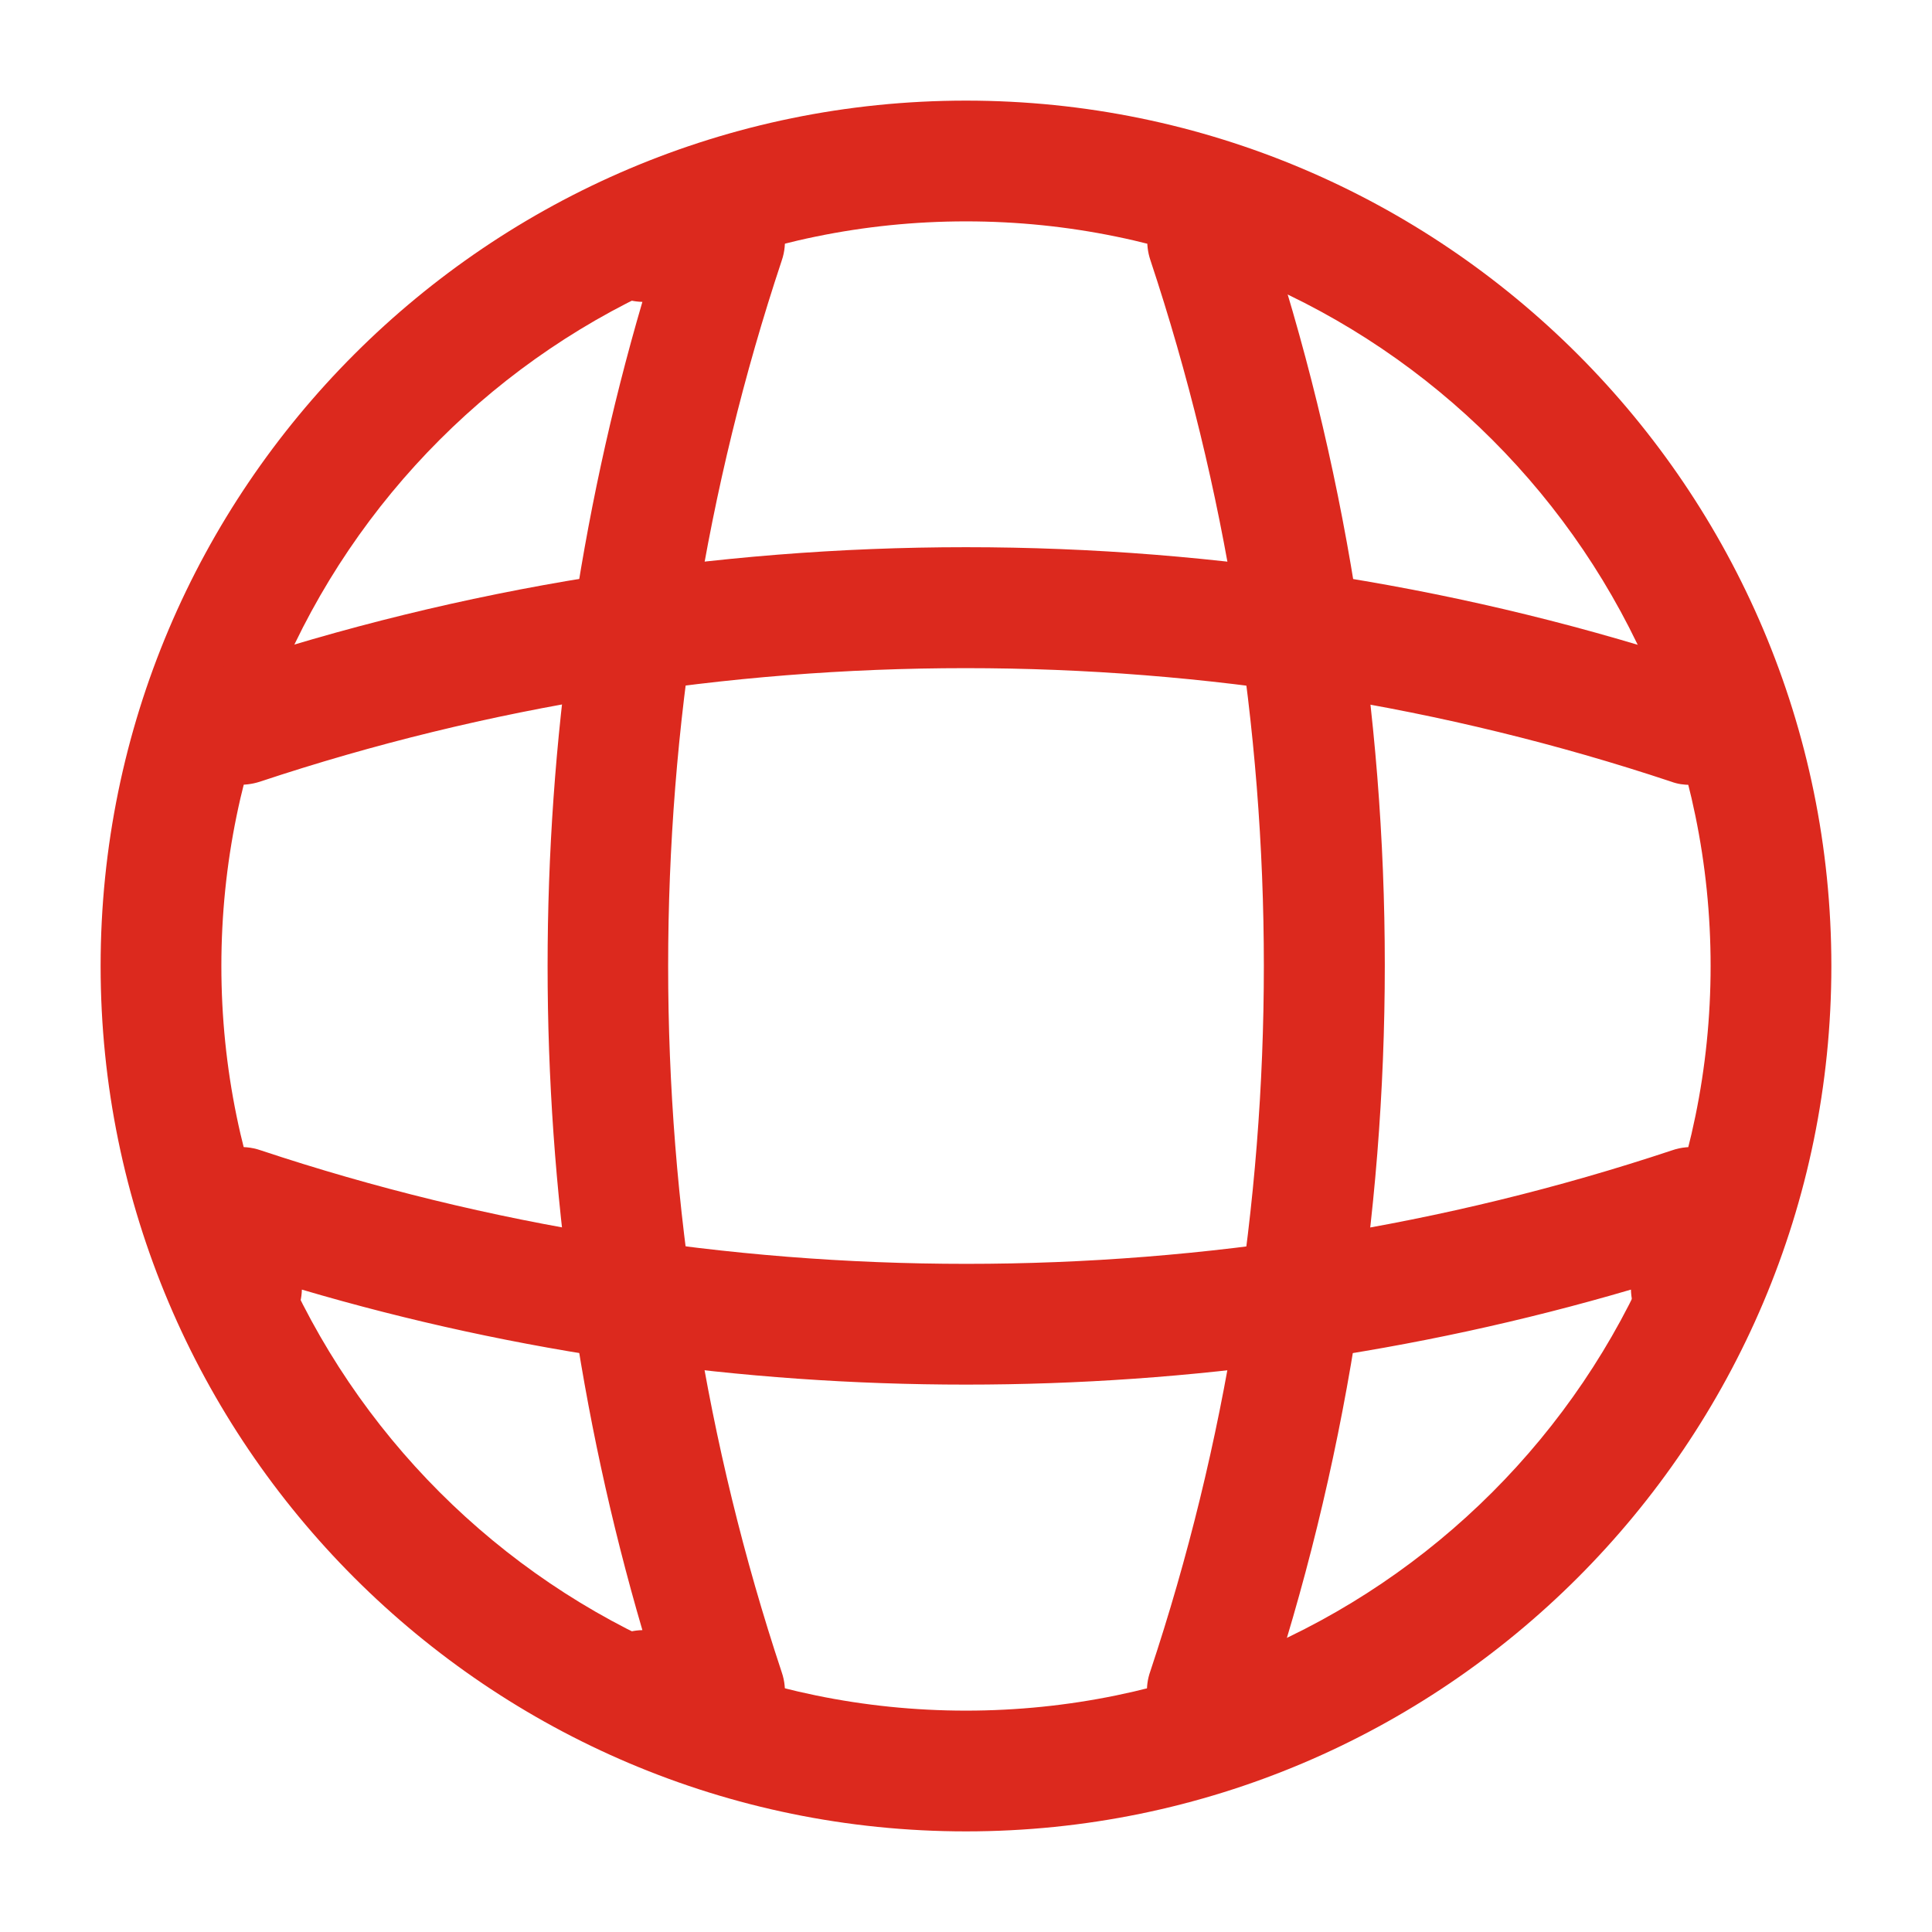
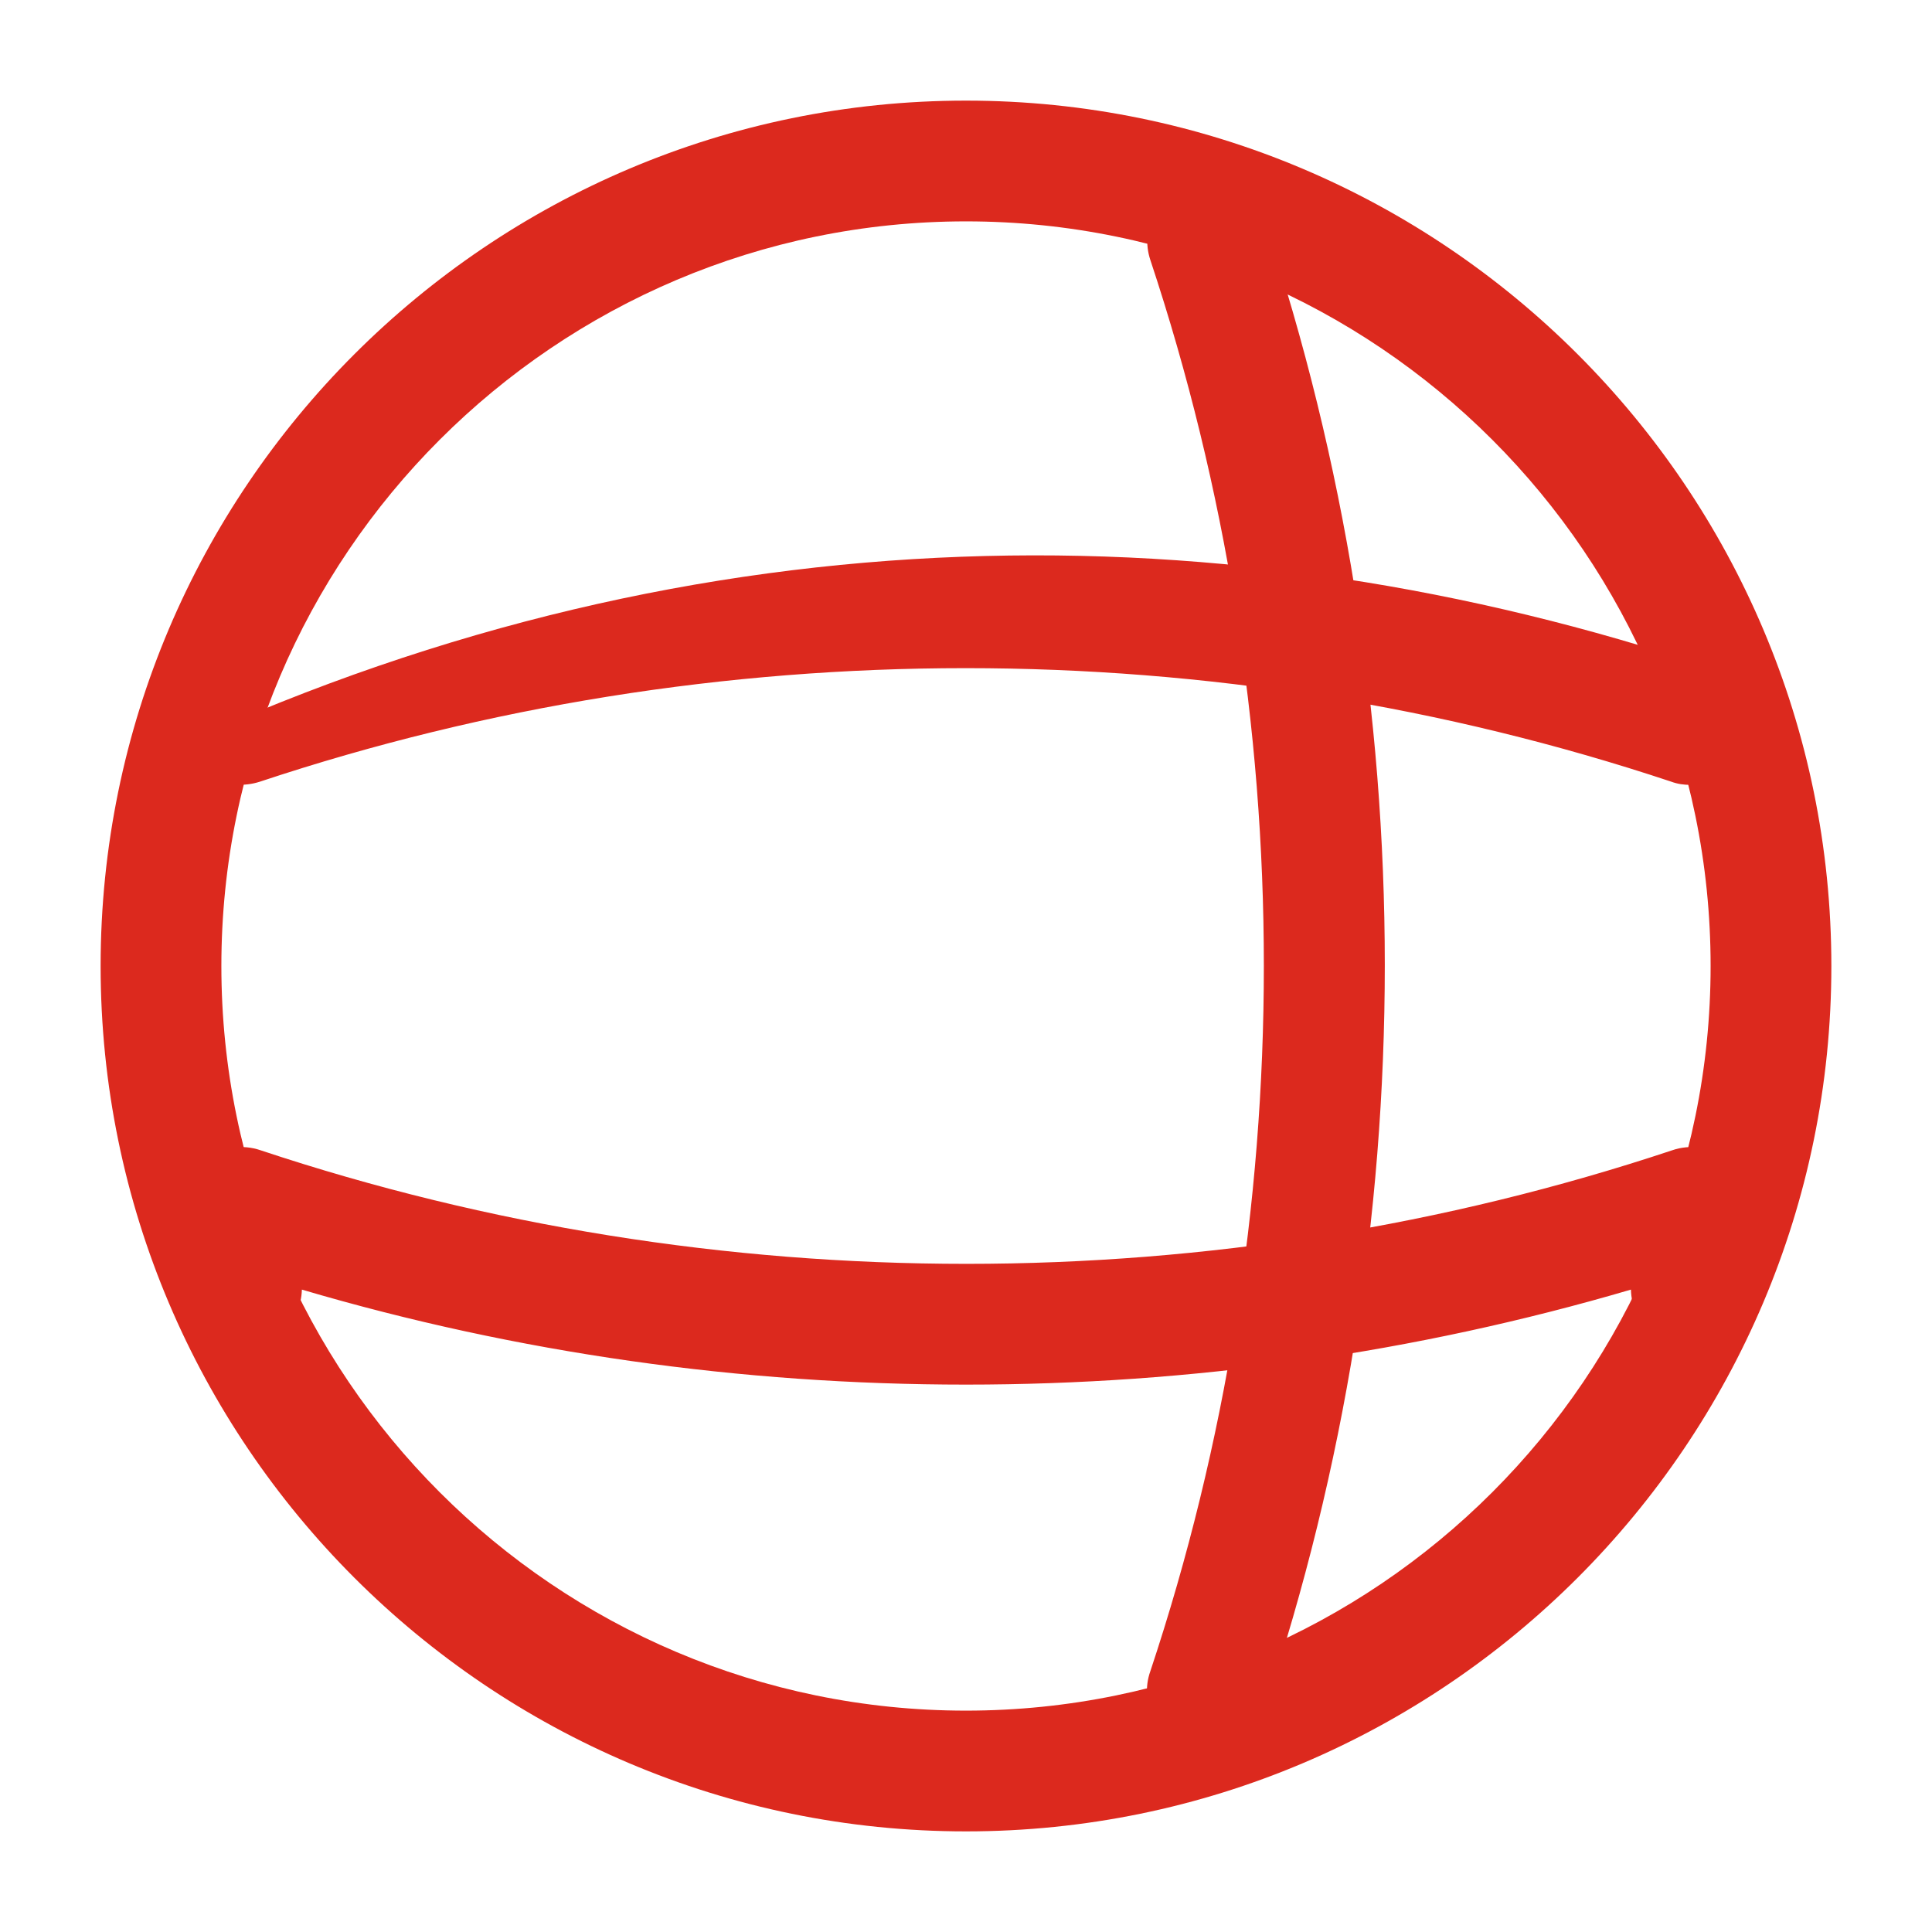
<svg xmlns="http://www.w3.org/2000/svg" width="88" height="88" viewBox="0 0 88 88" fill="none">
  <path d="M44 83.417C22.256 83.417 4.583 65.743 4.583 44C4.583 22.257 22.256 4.583 44 4.583C65.743 4.583 83.416 22.257 83.416 44C83.416 65.743 65.743 83.417 44 83.417ZM44 10.083C25.3 10.083 10.083 25.3 10.083 44C10.083 62.7 25.3 77.917 44 77.917C62.7 77.917 77.916 62.7 77.916 44C77.916 25.3 62.7 10.083 44 10.083Z" fill="#dc291e" />
-   <path d="M33 79.75H29.333C27.83 79.75 26.583 78.503 26.583 77C26.583 75.497 27.756 74.287 29.26 74.25C23.503 54.597 23.503 33.403 29.26 13.75C27.756 13.713 26.583 12.503 26.583 11C26.583 9.497 27.83 8.25 29.333 8.25H33C33.88 8.25 34.723 8.69 35.236 9.387C35.75 10.12 35.897 11.037 35.603 11.88C28.71 32.597 28.71 55.403 35.603 76.157C35.897 77 35.75 77.917 35.236 78.65C34.723 79.31 33.88 79.75 33 79.75Z" fill="#dc291e" />
  <path d="M55 79.75C54.706 79.75 54.413 79.713 54.12 79.603C52.69 79.127 51.883 77.55 52.397 76.12C59.29 55.403 59.29 32.597 52.397 11.843C51.92 10.413 52.69 8.837 54.12 8.36C55.587 7.883 57.127 8.653 57.603 10.083C64.9 31.937 64.9 55.99 57.603 77.807C57.236 79.017 56.136 79.75 55 79.75Z" fill="#dc291e" />
  <path d="M44 63.067C33.77 63.067 23.577 61.637 13.75 58.74C13.713 60.207 12.503 61.417 11 61.417C9.497 61.417 8.25 60.17 8.25 58.667V55C8.25 54.12 8.69 53.277 9.387 52.763C10.12 52.25 11.037 52.103 11.88 52.397C32.597 59.29 55.44 59.29 76.157 52.397C77 52.103 77.917 52.25 78.65 52.763C79.383 53.277 79.787 54.12 79.787 55V58.667C79.787 60.17 78.54 61.417 77.037 61.417C75.533 61.417 74.323 60.243 74.287 58.74C64.423 61.637 54.23 63.067 44 63.067Z" fill="#dc291e" />
-   <path d="M77 35.75C76.707 35.75 76.413 35.713 76.12 35.603C55.403 28.71 32.56 28.71 11.843 35.603C10.377 36.08 8.837 35.31 8.36 33.88C7.92 32.413 8.69 30.873 10.12 30.397C31.973 23.1 56.026 23.1 77.843 30.397C79.273 30.873 80.08 32.45 79.567 33.88C79.237 35.017 78.136 35.75 77 35.75Z" fill="#dc291e" />
+   <path d="M77 35.75C76.707 35.75 76.413 35.713 76.12 35.603C55.403 28.71 32.56 28.71 11.843 35.603C10.377 36.08 8.837 35.31 8.36 33.88C31.973 23.1 56.026 23.1 77.843 30.397C79.273 30.873 80.08 32.45 79.567 33.88C79.237 35.017 78.136 35.75 77 35.75Z" fill="#dc291e" />
</svg>